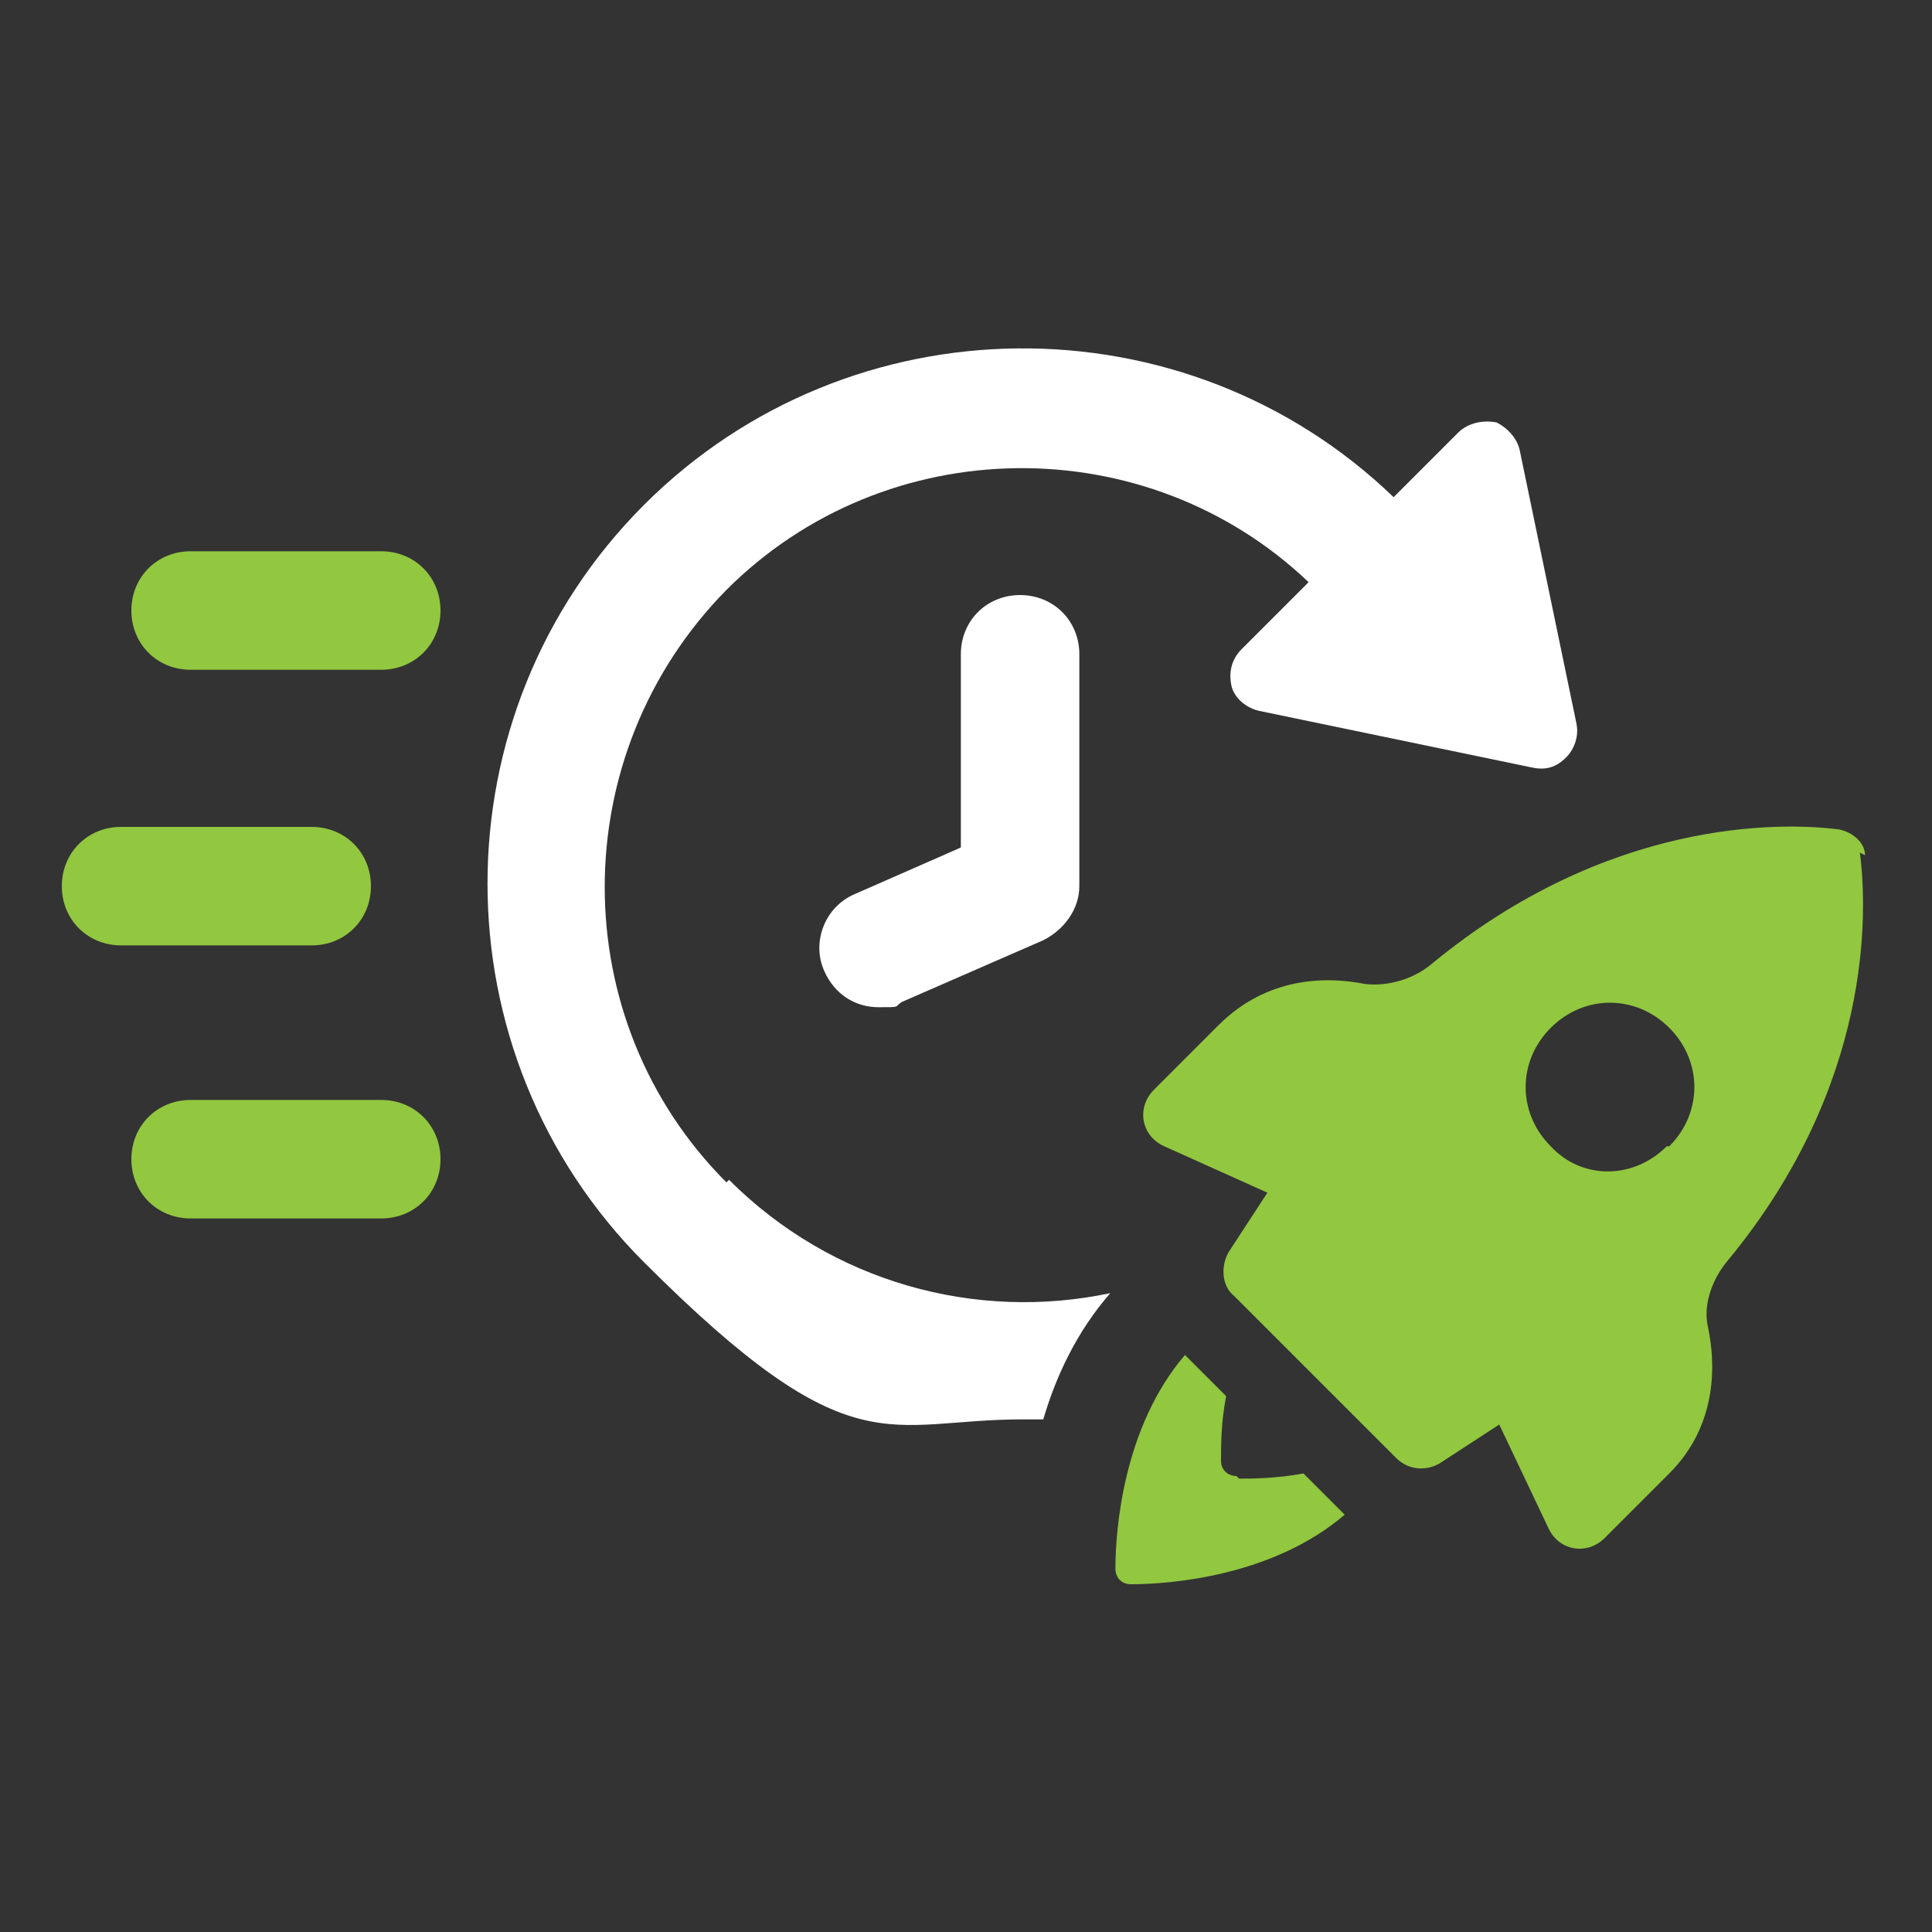
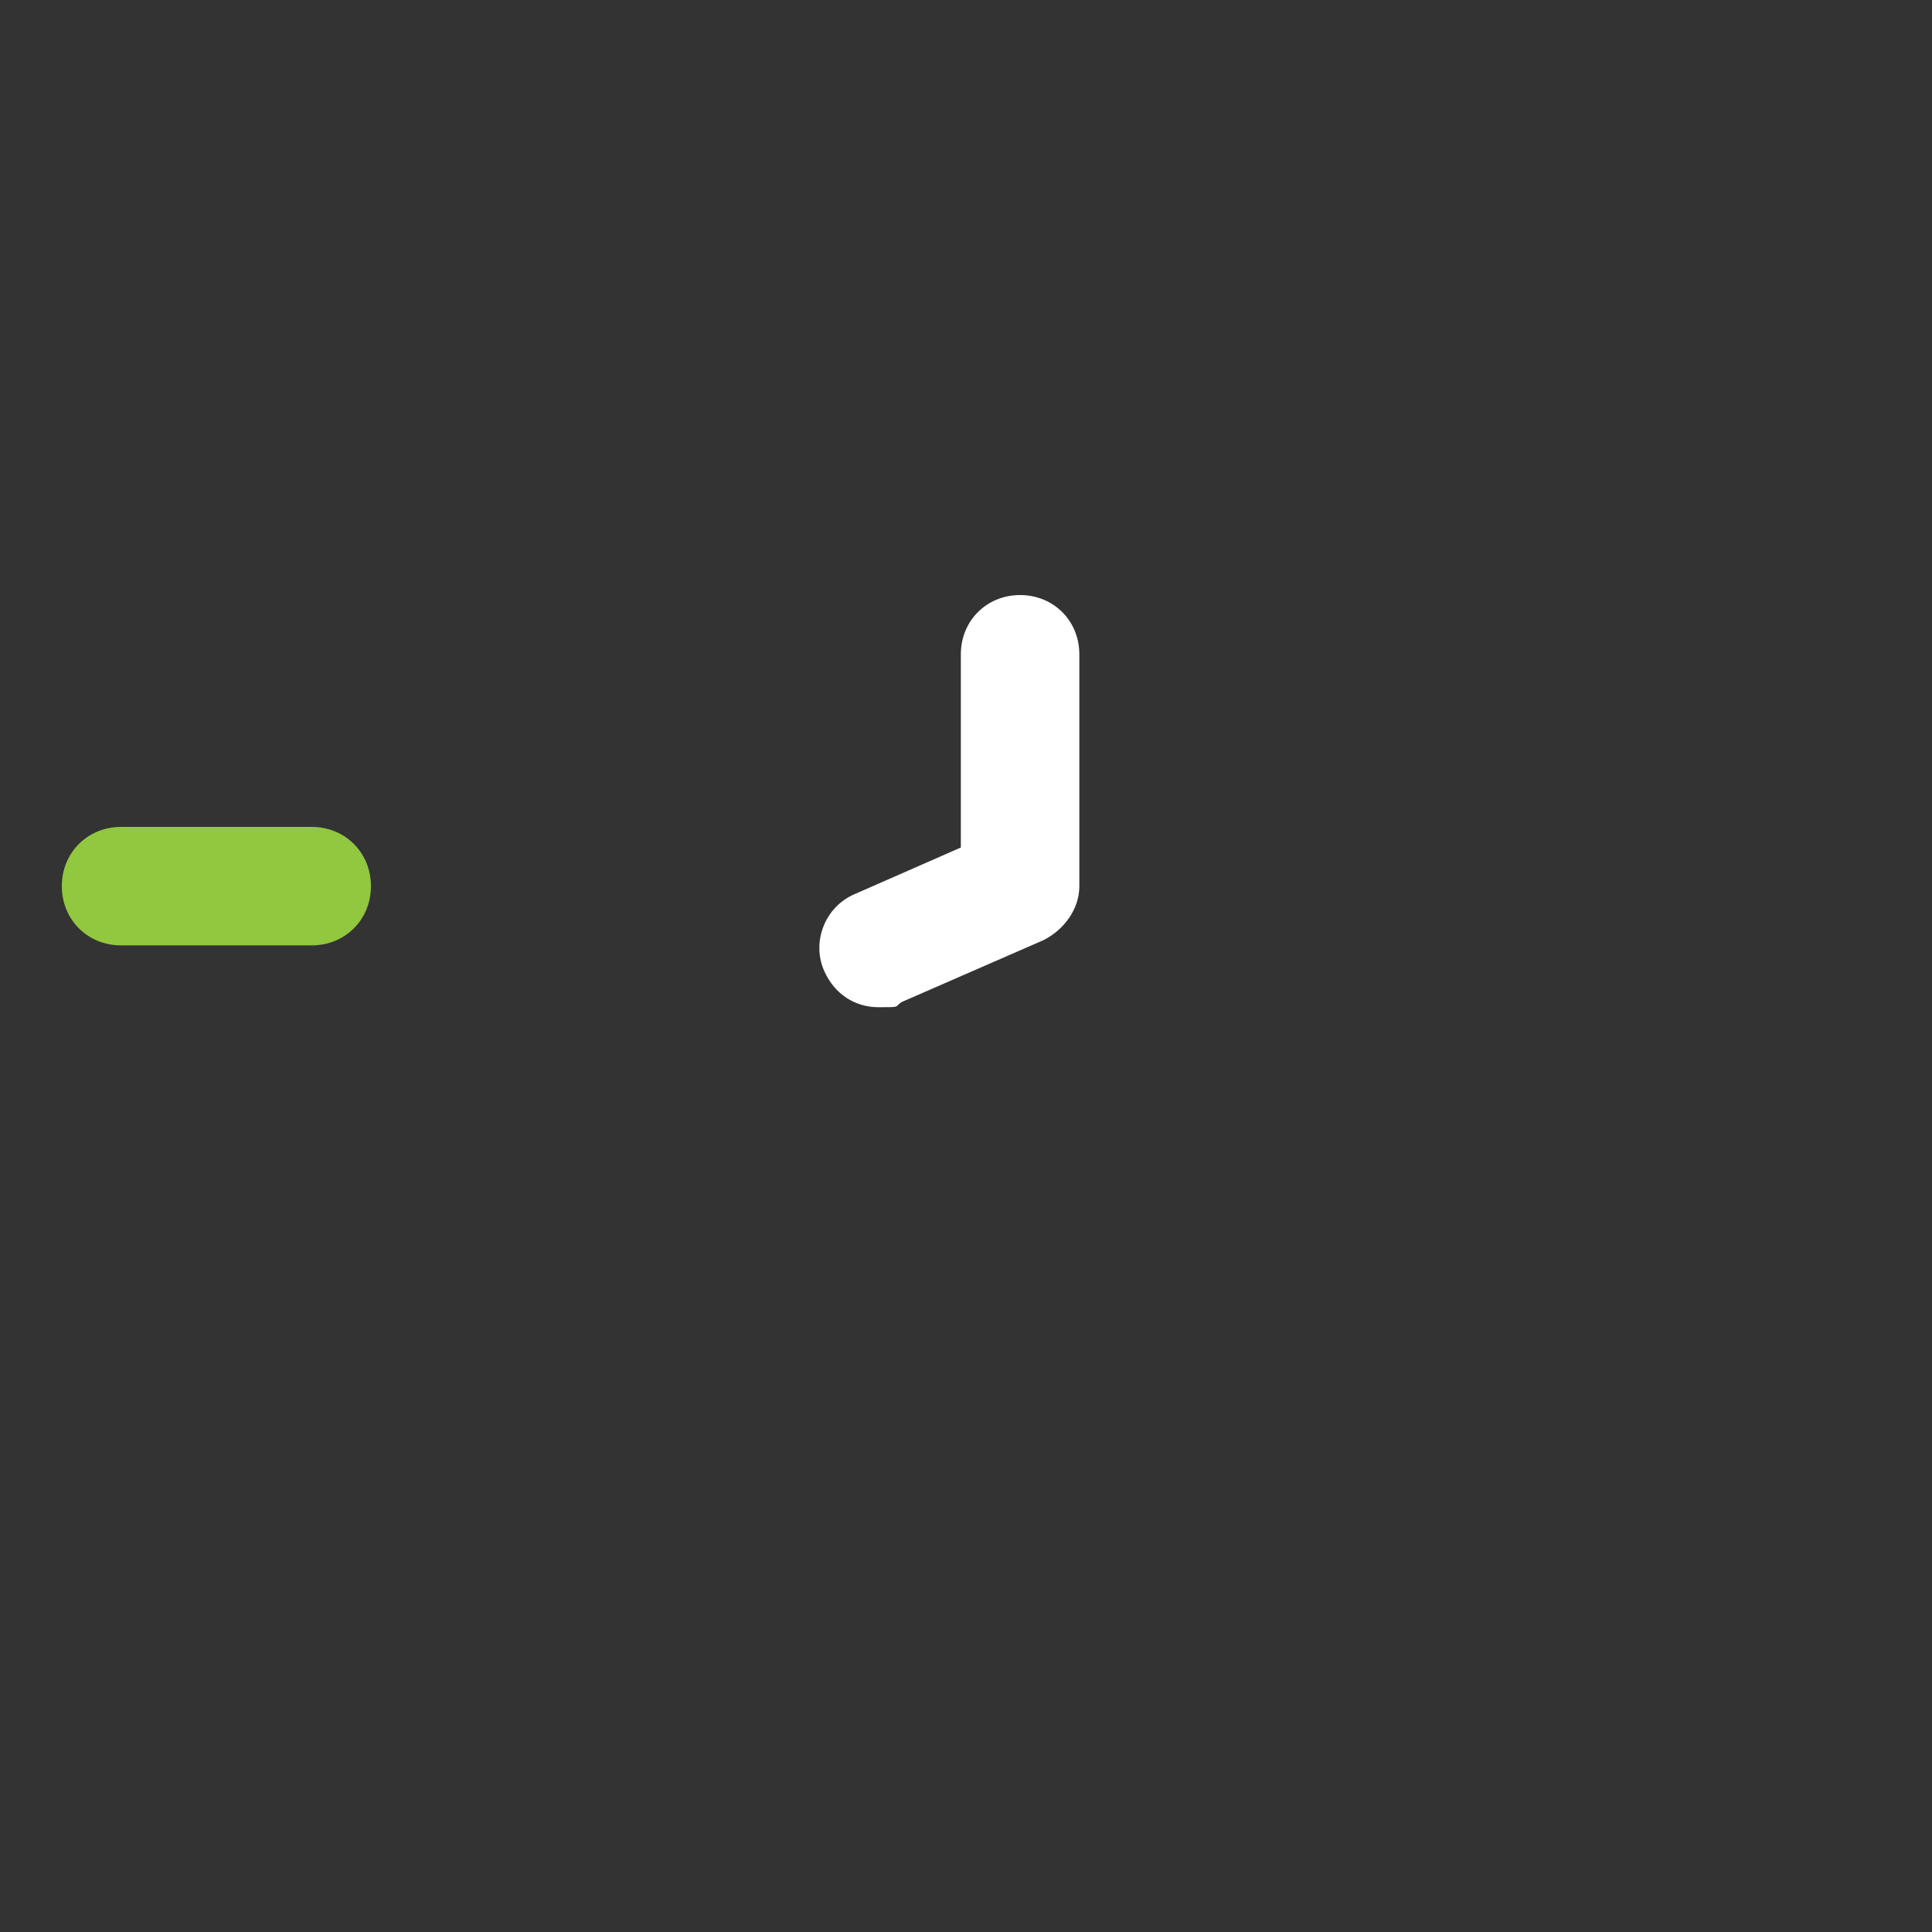
<svg xmlns="http://www.w3.org/2000/svg" id="Layer_1" version="1.1" viewBox="0 0 75 75">
  <rect x="0" y="0" width="75" height="75" fill="#333333" stroke="none" />
  <defs>
    <style> .st0 { fill: #fff; } .st1 { fill: #92c740; } </style>
  </defs>
-   <path class="st0" d="M28.2,45.9c-6.3-6.3-6.3-16.6,0-23,6.2-6.2,16.3-6.3,22.6-.3l-2.6,2.6c-.4.4-.5.9-.4,1.4.1.5.6.9,1.1,1l10.6,2.2c.5.1.9,0,1.3-.4.3-.3.5-.8.4-1.3l-2.2-10.6c-.1-.5-.5-.9-.9-1.1-.5-.1-1.1,0-1.5.4l-2.5,2.5c-8.1-7.8-21.1-7.7-29.1.3-8.1,8.1-8.1,21.3,0,29.4s9.4,6.1,14.7,6.1.5,0,.8,0c.5-1.7,1.3-3.4,2.6-4.9-5.2,1.1-10.8-.4-14.8-4.4h0Z" />
-   <path class="st1" d="M14.8,21.4h-7.4c-1.3,0-2.3,1-2.3,2.3s1,2.3,2.3,2.3h7.4c1.3,0,2.3-1,2.3-2.3s-1-2.3-2.3-2.3Z" />
-   <path class="st1" d="M14.8,42.7h-7.4c-1.3,0-2.3,1-2.3,2.3s1,2.3,2.3,2.3h7.4c1.3,0,2.3-1,2.3-2.3s-1-2.3-2.3-2.3Z" />
  <path class="st1" d="M14.4,34.4c0-1.3-1-2.3-2.3-2.3h-7.4c-1.3,0-2.3,1-2.3,2.3s1,2.3,2.3,2.3h7.4c1.3,0,2.3-1,2.3-2.3Z" />
-   <path class="st1" d="M48,57.3c-.3,0-.6-.2-.6-.6,0-.6,0-1.5.2-2.5l-1.6-1.6c-2.4,2.8-2.7,6.8-2.7,8.3,0,.3.2.6.6.6,1.5,0,5.5-.3,8.3-2.7l-1.6-1.6c-1.1.2-2,.2-2.5.2h0Z" />
-   <path class="st1" d="M72.4,33.2c0-.5-.5-.9-1-1-2.3-.3-9-.4-15.8,5.2-.7.6-1.7.9-2.6.8-1.5-.3-3.8-.3-5.7,1.6l-2.5,2.5c-.7.7-.5,1.8.4,2.2l4,1.8-1.5,2.3c-.3.5-.3,1.3.2,1.7l6.3,6.3c.5.5,1.2.5,1.7.2l2.3-1.5,1.9,4c.4.9,1.5,1.1,2.2.4l2.5-2.5c1.9-1.9,1.8-4.3,1.5-5.7-.2-.9.2-1.9.8-2.6,5.6-6.8,5.4-13.5,5.1-15.8h0ZM64.7,44.5c-1.3,1.3-3.3,1.3-4.5,0-1.3-1.3-1.3-3.3,0-4.6,1.3-1.3,3.3-1.3,4.6,0,1.3,1.3,1.3,3.3,0,4.6h0Z" />
  <path class="st0" d="M37.3,25.4v7.5l-4.1,1.8c-1.2.5-1.7,1.9-1.2,3,.4.9,1.2,1.4,2.1,1.4s.6,0,.9-.2l5.5-2.4c.8-.4,1.4-1.2,1.4-2.1v-9c0-1.3-1-2.3-2.3-2.3s-2.3,1-2.3,2.3h0Z" />
</svg>